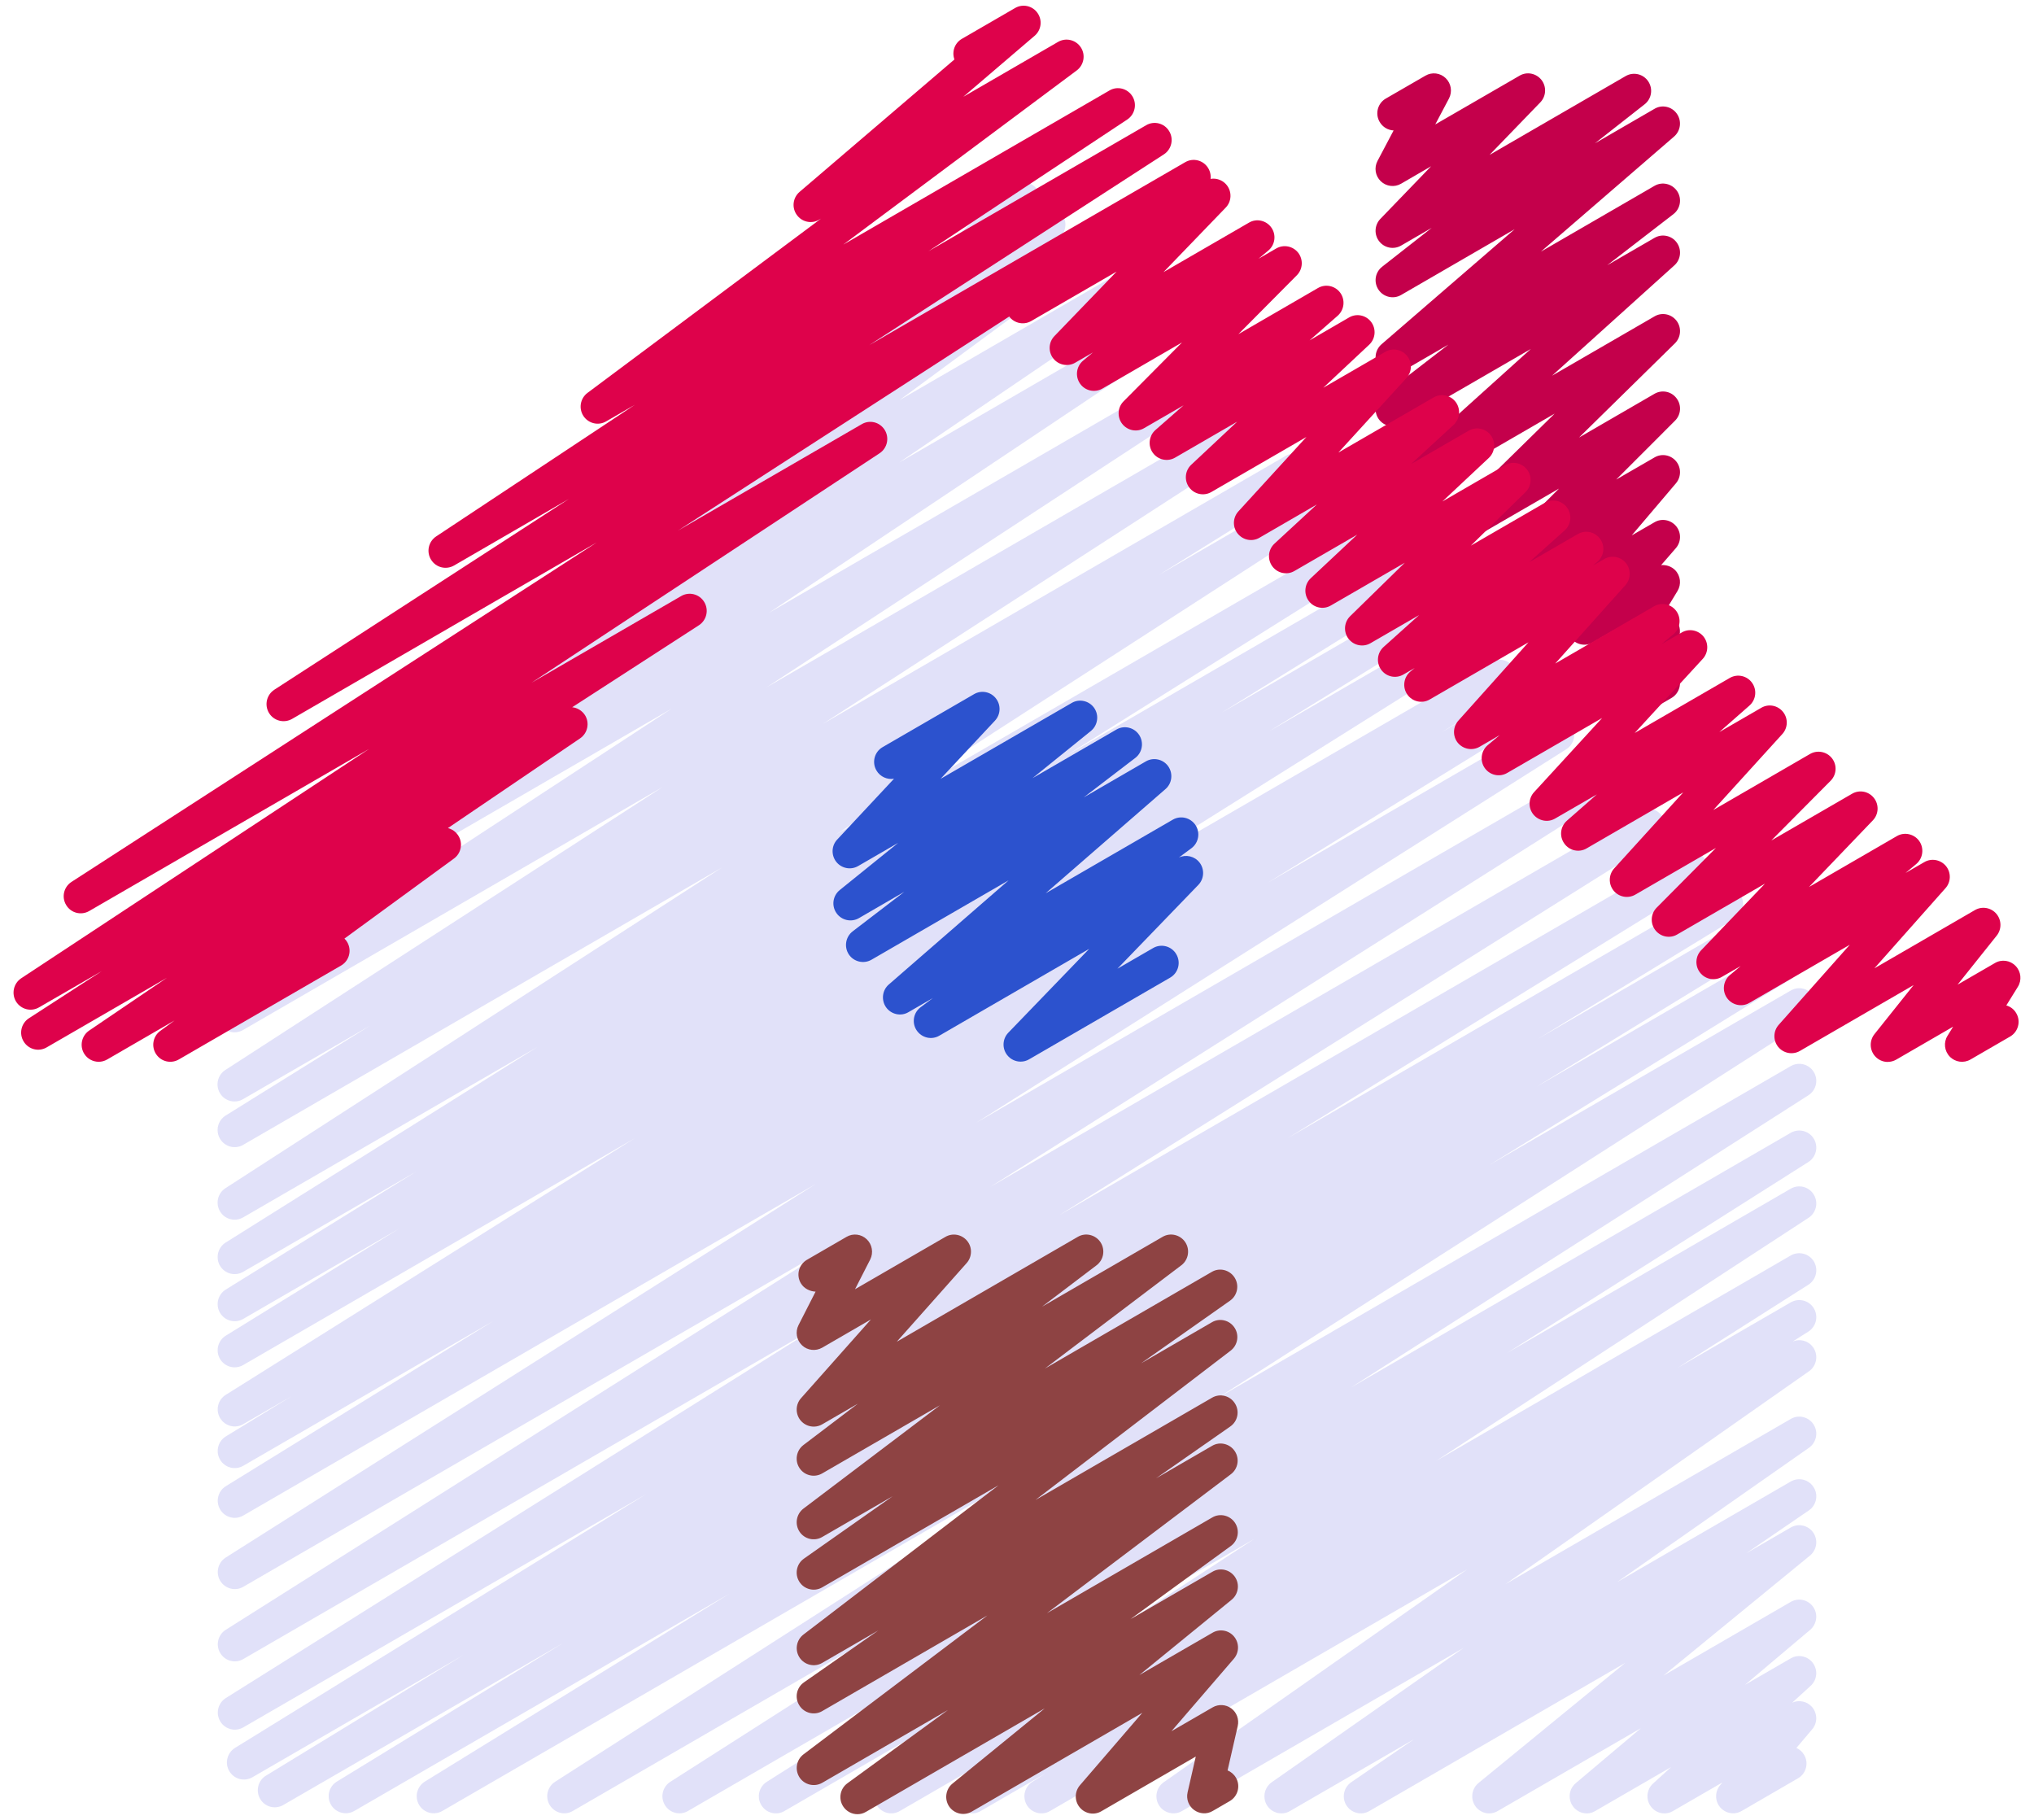
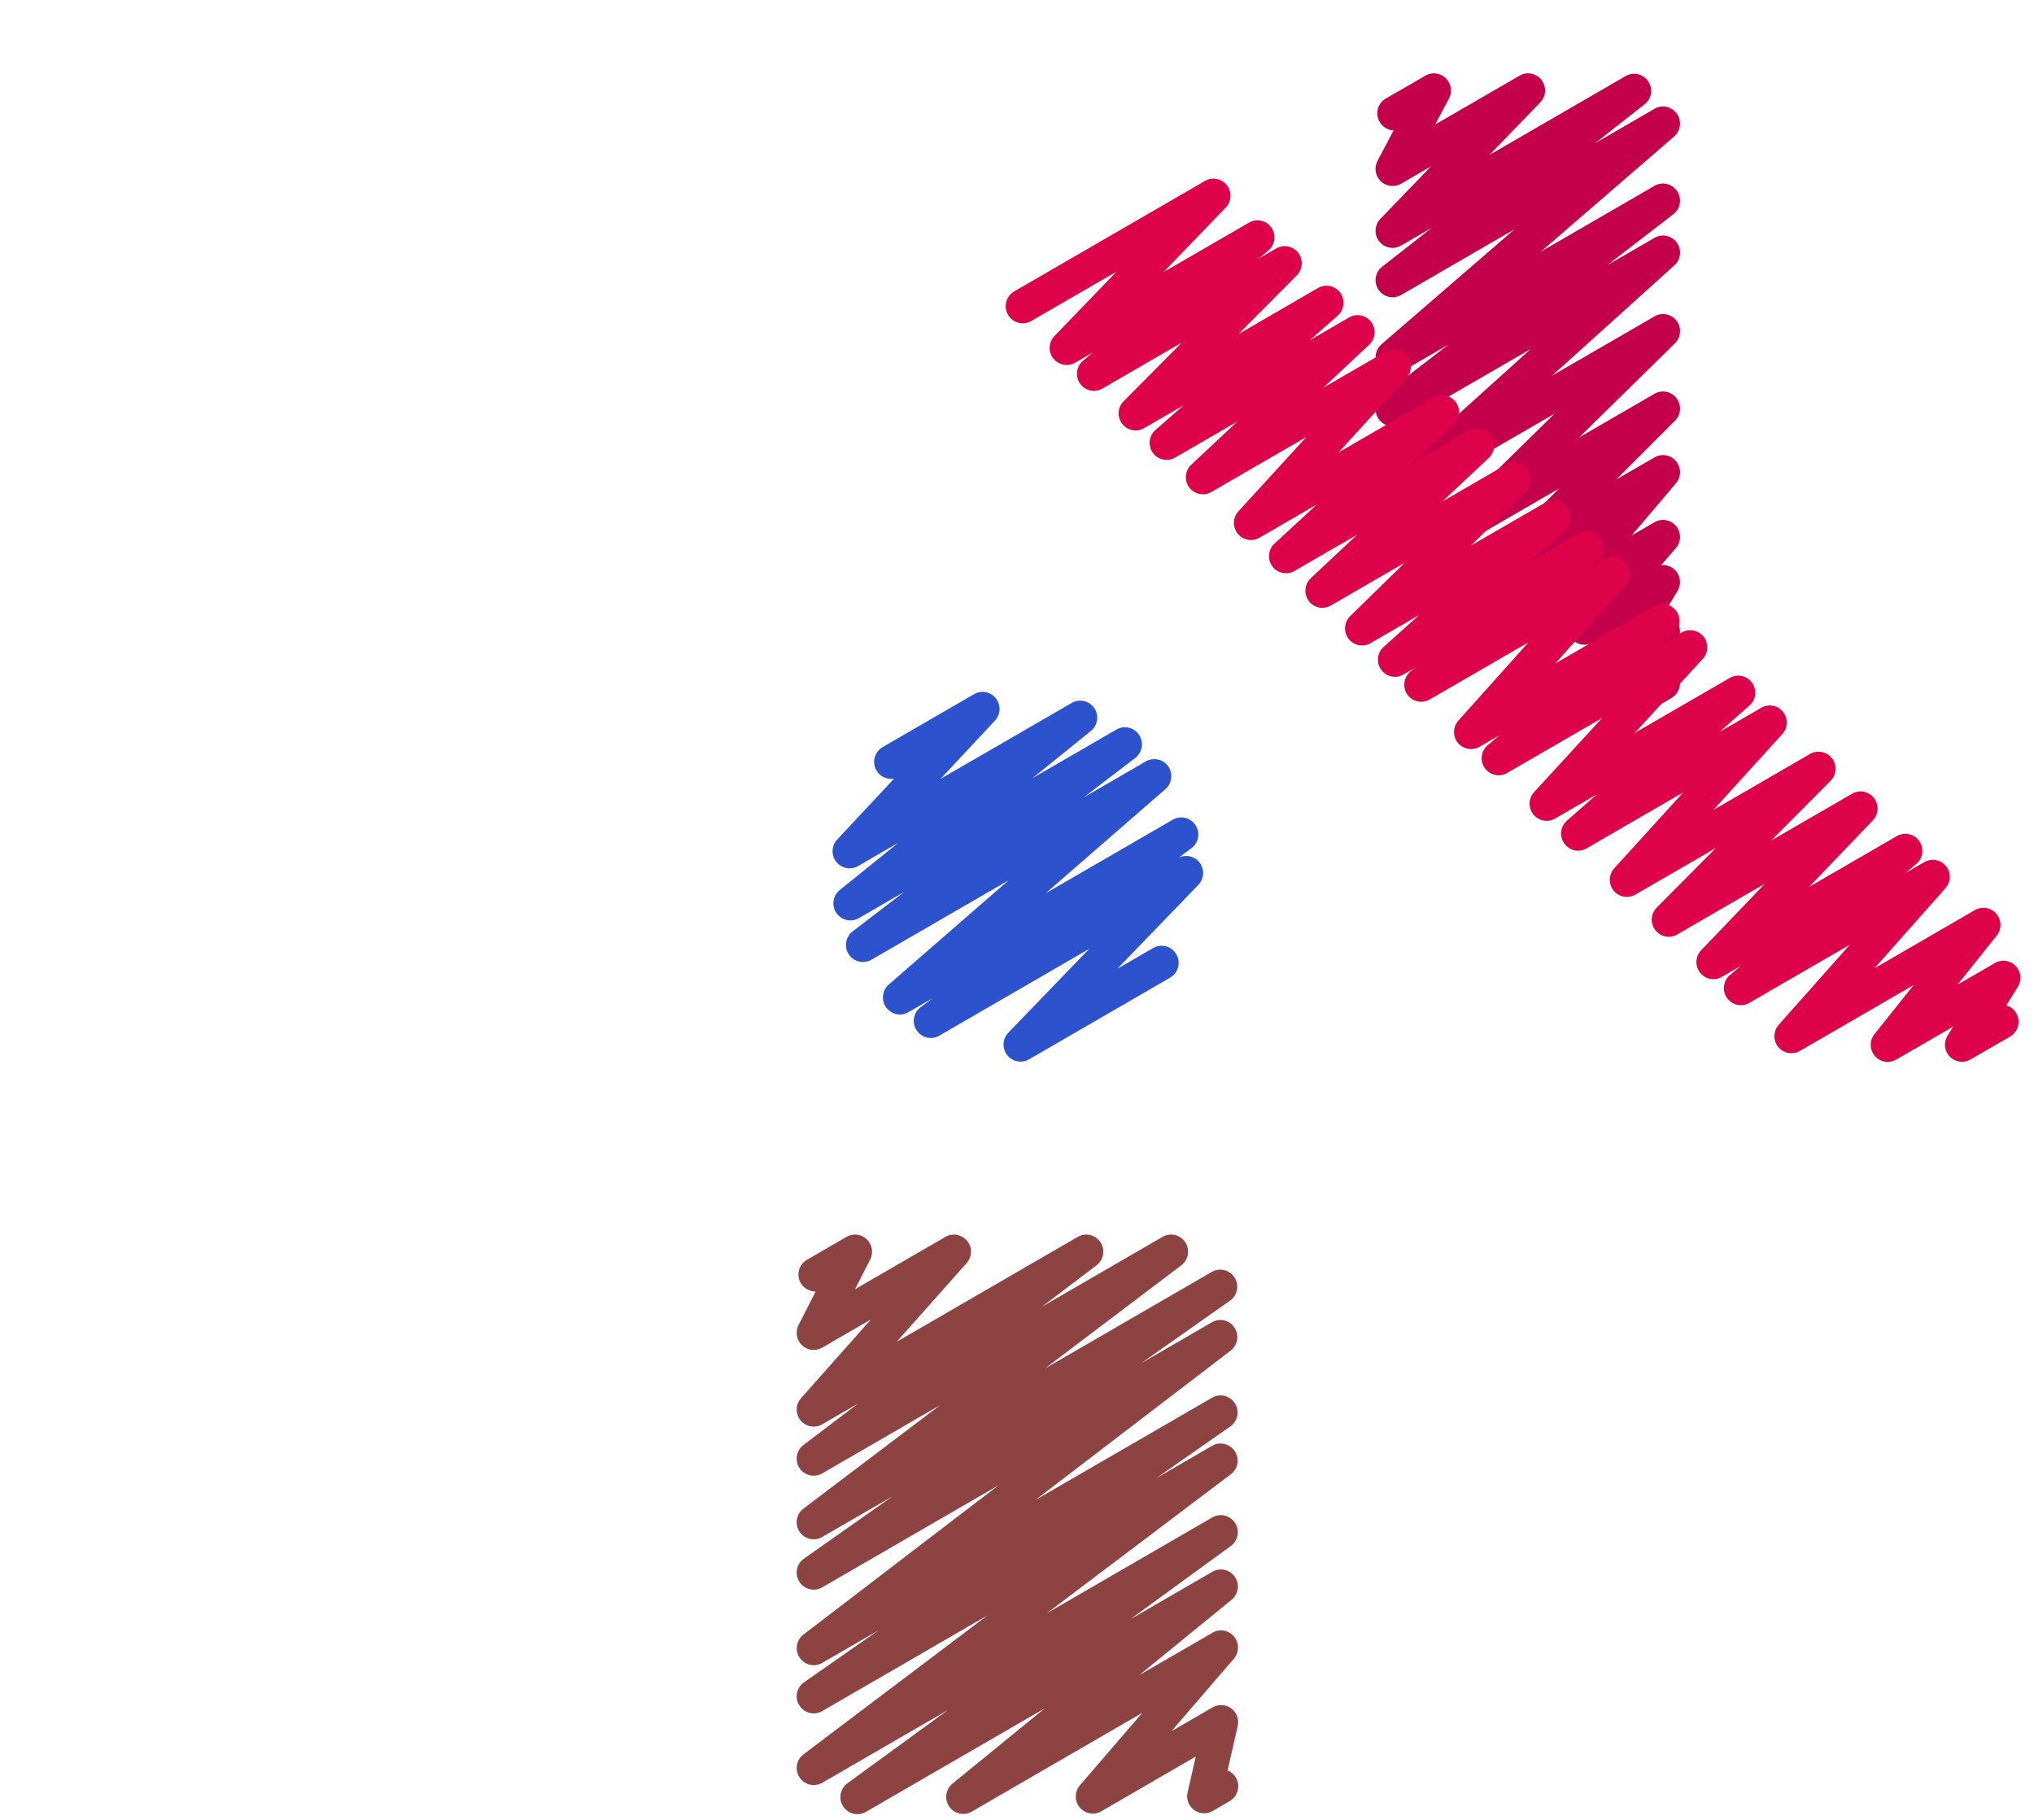
<svg xmlns="http://www.w3.org/2000/svg" width="38" height="34" viewBox="0 0 38 34" fill="none">
  <path d="M30.839 13.216C30.773 13.216 30.708 13.195 30.653 13.155C30.552 13.081 30.503 12.954 30.528 12.831L30.611 12.427L30.363 12.572C30.237 12.645 30.078 12.623 29.976 12.519C29.875 12.414 29.857 12.254 29.933 12.129L30.146 11.778L29.76 12.002C29.627 12.08 29.455 12.049 29.356 11.929C29.256 11.809 29.259 11.634 29.361 11.517L29.581 11.263L29.207 11.48C29.073 11.558 28.902 11.527 28.803 11.408C28.704 11.288 28.705 11.115 28.805 10.997L29.633 10.021L28.412 10.728C28.275 10.809 28.099 10.775 28.001 10.646C27.903 10.519 27.915 10.339 28.028 10.226L29.126 9.128L27.633 9.992C27.495 10.072 27.317 10.037 27.221 9.908C27.124 9.78 27.137 9.6 27.252 9.487L29.044 7.728L26.684 9.094C26.545 9.177 26.364 9.139 26.268 9.006C26.173 8.874 26.192 8.69 26.313 8.581L28.599 6.52L26.177 7.921C26.032 8.006 25.847 7.962 25.753 7.823C25.66 7.683 25.691 7.495 25.824 7.392L27.06 6.438L26.176 6.95C26.034 7.033 25.853 6.993 25.758 6.858C25.663 6.724 25.686 6.54 25.81 6.432L28.298 4.282L26.176 5.511C26.032 5.595 25.847 5.551 25.754 5.413C25.66 5.274 25.69 5.086 25.821 4.984L26.748 4.257L26.176 4.588C26.039 4.668 25.864 4.634 25.766 4.508C25.669 4.383 25.678 4.204 25.788 4.09L26.737 3.106L26.176 3.432C26.053 3.504 25.898 3.484 25.796 3.386C25.693 3.287 25.669 3.132 25.735 3.007L26.036 2.437C25.931 2.432 25.831 2.375 25.775 2.277C25.686 2.125 25.738 1.929 25.891 1.841L26.63 1.414C26.752 1.342 26.907 1.361 27.009 1.46C27.112 1.559 27.136 1.713 27.071 1.839L26.814 2.325L28.389 1.414C28.525 1.333 28.7 1.368 28.799 1.494C28.896 1.619 28.887 1.798 28.777 1.912L27.828 2.894L30.37 1.422C30.515 1.337 30.7 1.381 30.793 1.52C30.886 1.659 30.857 1.846 30.725 1.949L29.798 2.677L30.91 2.033C31.05 1.949 31.233 1.989 31.328 2.125C31.422 2.259 31.4 2.443 31.276 2.551L28.788 4.701L30.91 3.472C31.053 3.388 31.239 3.432 31.333 3.571C31.426 3.71 31.396 3.899 31.263 4.001L30.027 4.955L30.91 4.444C31.05 4.362 31.232 4.4 31.326 4.532C31.422 4.664 31.403 4.848 31.282 4.957L28.996 7.019L30.91 5.911C31.047 5.829 31.225 5.865 31.323 5.994C31.419 6.122 31.406 6.302 31.291 6.415L29.5 8.174L30.91 7.357C31.048 7.277 31.224 7.311 31.321 7.44C31.419 7.567 31.407 7.746 31.294 7.859L30.195 8.959L30.91 8.546C31.043 8.467 31.214 8.498 31.313 8.617C31.412 8.736 31.411 8.91 31.311 9.029L30.484 10.003L30.91 9.757C31.043 9.678 31.214 9.71 31.314 9.83C31.413 9.949 31.411 10.124 31.308 10.242L31.034 10.558C31.128 10.55 31.226 10.581 31.296 10.652C31.398 10.757 31.415 10.917 31.34 11.041L31.076 11.476C31.139 11.477 31.201 11.498 31.254 11.537C31.356 11.61 31.404 11.737 31.379 11.86L31.247 12.5C31.286 12.526 31.318 12.562 31.343 12.605C31.431 12.757 31.379 12.953 31.226 13.041L30.999 13.173C30.95 13.201 30.894 13.216 30.839 13.216Z" fill="#C4004B" />
-   <path d="M6.459 33.876C6.35 33.876 6.244 33.82 6.185 33.72C6.096 33.57 6.144 33.376 6.293 33.285L10.529 30.691L5.293 33.722C5.141 33.81 4.949 33.76 4.861 33.609C4.772 33.459 4.82 33.264 4.969 33.174L8.663 30.918L4.717 33.203C4.565 33.291 4.373 33.241 4.284 33.09C4.195 32.941 4.243 32.747 4.391 32.655L12.076 27.912L4.547 32.271C4.398 32.359 4.205 32.31 4.115 32.16C4.025 32.01 4.072 31.817 4.219 31.724L15.386 24.717L4.546 30.995C4.397 31.083 4.205 31.034 4.115 30.884C4.025 30.735 4.071 30.541 4.218 30.449L15.827 23.112L4.546 29.645C4.396 29.733 4.205 29.683 4.114 29.534C4.025 29.385 4.071 29.192 4.217 29.099L15.242 22.119L4.545 28.314C4.394 28.402 4.202 28.352 4.113 28.201C4.024 28.052 4.071 27.858 4.219 27.766L9.223 24.676L4.544 27.385C4.394 27.472 4.2 27.422 4.112 27.271C4.023 27.121 4.071 26.927 4.219 26.836L5.447 26.085L4.544 26.607C4.395 26.695 4.203 26.644 4.113 26.495C4.023 26.346 4.07 26.152 4.217 26.06L11.855 21.267L4.544 25.502C4.392 25.59 4.2 25.54 4.111 25.389C4.022 25.24 4.07 25.046 4.218 24.954L7.455 22.955L4.544 24.641C4.392 24.728 4.2 24.678 4.111 24.528C4.022 24.378 4.07 24.184 4.218 24.092L7.779 21.886L4.543 23.761C4.392 23.848 4.2 23.798 4.111 23.649C4.022 23.5 4.069 23.306 4.216 23.214L10.044 19.558L4.543 22.744C4.392 22.831 4.202 22.783 4.112 22.634C4.022 22.486 4.066 22.294 4.211 22.199L13.491 16.206L4.543 21.389C4.392 21.476 4.2 21.426 4.111 21.276C4.021 21.127 4.068 20.933 4.216 20.841L6.912 19.163L4.541 20.535C4.392 20.622 4.201 20.574 4.111 20.426C4.02 20.278 4.065 20.085 4.209 19.991L12.377 14.705L4.541 19.243C4.391 19.33 4.201 19.281 4.111 19.134C4.02 18.986 4.064 18.794 4.207 18.699L12.55 13.238L6.112 16.967C5.962 17.053 5.773 17.006 5.683 16.859C5.592 16.712 5.634 16.521 5.776 16.425L13.194 11.466L9.411 13.658C9.263 13.745 9.074 13.697 8.982 13.551C8.891 13.405 8.932 13.214 9.074 13.117L13.33 10.226L12.151 10.909C12.006 10.995 11.819 10.95 11.725 10.808C11.633 10.666 11.667 10.476 11.803 10.376L15.249 7.833L15.172 7.877C15.027 7.964 14.841 7.918 14.747 7.777C14.655 7.635 14.688 7.446 14.824 7.345L16.577 6.04C16.564 6.026 16.552 6.013 16.541 5.998C16.446 5.866 16.465 5.683 16.586 5.573L18.247 4.075C18.233 3.954 18.291 3.829 18.404 3.765L18.955 3.446C19.095 3.363 19.276 3.402 19.371 3.534C19.466 3.666 19.447 3.85 19.326 3.959L19.269 4.011L19.427 3.919C19.573 3.834 19.759 3.88 19.852 4.02C19.945 4.162 19.912 4.35 19.776 4.451L19.64 4.552L19.906 4.399C20.051 4.314 20.238 4.359 20.331 4.5C20.424 4.642 20.389 4.832 20.253 4.932L16.806 7.475L20.716 5.211C20.865 5.125 21.054 5.172 21.145 5.318C21.236 5.464 21.195 5.655 21.053 5.752L16.796 8.643L21.45 5.947C21.599 5.86 21.789 5.907 21.88 6.055C21.971 6.201 21.929 6.393 21.786 6.489L14.366 11.449L22.335 6.834C22.485 6.747 22.675 6.796 22.765 6.943C22.855 7.091 22.812 7.283 22.668 7.378L14.323 12.84L23.198 7.7C23.349 7.613 23.539 7.661 23.629 7.81C23.719 7.957 23.675 8.151 23.53 8.244L15.37 13.526L24.016 8.519C24.166 8.43 24.357 8.48 24.448 8.631C24.537 8.78 24.49 8.974 24.343 9.066L21.652 10.741L24.555 9.059C24.705 8.972 24.895 9.02 24.986 9.169C25.076 9.318 25.032 9.51 24.887 9.604L15.6 15.601L25.412 9.919C25.562 9.831 25.754 9.881 25.844 10.03C25.934 10.18 25.887 10.373 25.74 10.466L19.917 14.118L26.055 10.563C26.205 10.475 26.397 10.525 26.487 10.676C26.576 10.826 26.529 11.02 26.381 11.111L22.823 13.315L26.611 11.121C26.762 11.032 26.954 11.083 27.044 11.234C27.133 11.383 27.085 11.577 26.937 11.669L23.703 13.667L27.156 11.667C27.306 11.581 27.498 11.63 27.588 11.779C27.677 11.928 27.63 12.122 27.483 12.214L19.841 17.009L27.854 12.369C28.004 12.28 28.198 12.331 28.287 12.482C28.376 12.632 28.327 12.826 28.179 12.917L26.929 13.682L28.346 12.862C28.497 12.774 28.689 12.824 28.779 12.975C28.868 13.124 28.82 13.318 28.672 13.41L23.682 16.493L28.934 13.451C29.084 13.364 29.275 13.413 29.365 13.562C29.455 13.711 29.409 13.904 29.263 13.997L18.236 20.977L29.775 14.294C29.926 14.206 30.117 14.256 30.207 14.405C30.296 14.554 30.25 14.748 30.104 14.84L18.497 22.177L30.629 15.15C30.78 15.062 30.971 15.113 31.061 15.261C31.151 15.411 31.104 15.604 30.957 15.697L19.794 22.701L31.436 15.959C31.587 15.871 31.779 15.921 31.869 16.072C31.958 16.222 31.91 16.416 31.762 16.508L24.061 21.261L32.088 16.613C32.238 16.523 32.431 16.575 32.52 16.726C32.609 16.876 32.561 17.071 32.412 17.162L28.729 19.411L32.627 17.153C32.777 17.065 32.971 17.116 33.06 17.267C33.149 17.417 33.1 17.611 32.952 17.702L28.698 20.308L33.183 17.711C33.333 17.622 33.525 17.673 33.616 17.824C33.705 17.973 33.657 18.167 33.509 18.259L27.819 21.769L33.455 18.506C33.605 18.418 33.796 18.468 33.886 18.616C33.976 18.764 33.931 18.957 33.785 19.051L22.746 26.12L33.455 19.918C33.605 19.831 33.796 19.88 33.886 20.028C33.976 20.177 33.931 20.369 33.785 20.463L25.233 25.926L33.455 21.164C33.606 21.077 33.797 21.126 33.887 21.275C33.976 21.424 33.931 21.617 33.784 21.71L28.156 25.277L33.455 22.208C33.605 22.121 33.795 22.17 33.885 22.317C33.976 22.465 33.932 22.657 33.788 22.752L26.831 27.293L33.455 23.456C33.606 23.369 33.797 23.419 33.887 23.567C33.976 23.716 33.931 23.909 33.785 24.002L31.34 25.556L33.455 24.332C33.606 24.245 33.797 24.294 33.887 24.443C33.976 24.591 33.931 24.785 33.784 24.878L33.489 25.065C33.63 25.002 33.798 25.052 33.883 25.186C33.974 25.33 33.936 25.521 33.796 25.619L28.125 29.596L33.455 26.51C33.602 26.423 33.791 26.47 33.883 26.614C33.974 26.759 33.936 26.949 33.796 27.048L30.209 29.559L33.455 27.679C33.604 27.593 33.792 27.64 33.884 27.786C33.975 27.931 33.935 28.122 33.793 28.219L32.621 29.021L33.455 28.538C33.599 28.454 33.782 28.497 33.876 28.633C33.97 28.77 33.943 28.956 33.815 29.062L31.075 31.306L33.455 29.928C33.598 29.845 33.78 29.886 33.874 30.021C33.969 30.157 33.944 30.342 33.819 30.449L32.601 31.477L33.455 30.983C33.594 30.901 33.775 30.939 33.87 31.071C33.966 31.203 33.948 31.385 33.828 31.495L33.483 31.81C33.612 31.752 33.766 31.786 33.858 31.897C33.957 32.017 33.956 32.19 33.856 32.308L33.561 32.656C33.621 32.683 33.672 32.727 33.707 32.788C33.795 32.941 33.743 33.136 33.59 33.224L32.538 33.834C32.404 33.913 32.234 33.881 32.135 33.763C32.035 33.644 32.037 33.47 32.137 33.351L32.18 33.3L31.255 33.835C31.116 33.918 30.935 33.88 30.84 33.747C30.744 33.616 30.762 33.433 30.881 33.323L31.22 33.014L29.802 33.835C29.66 33.92 29.478 33.878 29.383 33.742C29.288 33.607 29.312 33.421 29.438 33.315L30.656 32.287L27.981 33.835C27.838 33.92 27.654 33.877 27.561 33.741C27.467 33.604 27.494 33.417 27.621 33.312L30.362 31.068L25.583 33.835C25.435 33.922 25.247 33.875 25.154 33.729C25.063 33.583 25.103 33.393 25.245 33.296L26.418 32.493L24.1 33.835C23.954 33.922 23.764 33.875 23.672 33.731C23.581 33.587 23.619 33.396 23.759 33.297L27.346 30.786L22.082 33.835C21.936 33.921 21.746 33.874 21.654 33.73C21.563 33.586 21.601 33.395 21.741 33.297L27.412 29.319L19.616 33.835C19.466 33.923 19.275 33.873 19.184 33.724C19.095 33.575 19.14 33.382 19.287 33.289L19.537 33.13L18.321 33.835C18.171 33.923 17.98 33.873 17.89 33.724C17.8 33.576 17.846 33.382 17.992 33.289L20.442 31.732L16.81 33.835C16.66 33.923 16.47 33.873 16.38 33.726C16.289 33.578 16.333 33.386 16.477 33.291L23.433 28.751L14.655 33.835C14.504 33.923 14.313 33.873 14.223 33.724C14.133 33.575 14.179 33.382 14.326 33.289L19.948 29.725L12.853 33.834C12.704 33.922 12.512 33.873 12.422 33.724C12.332 33.575 12.377 33.382 12.523 33.289L21.076 27.825L10.701 33.834C10.552 33.922 10.361 33.872 10.27 33.723C10.18 33.575 10.225 33.382 10.371 33.288L21.41 26.219L8.263 33.834C8.112 33.921 7.92 33.871 7.83 33.721C7.741 33.571 7.789 33.377 7.937 33.285L13.637 29.769L6.62 33.833C6.569 33.862 6.515 33.876 6.461 33.876L6.459 33.876Z" fill="#E1E1F9" />
  <path d="M35.268 19.84C35.177 19.84 35.089 19.801 35.027 19.729C34.927 19.612 34.924 19.441 35.019 19.321L35.751 18.404L33.627 19.634C33.493 19.712 33.321 19.681 33.221 19.559C33.123 19.438 33.127 19.262 33.231 19.146L34.559 17.65L32.682 18.737C32.541 18.82 32.358 18.779 32.263 18.643C32.169 18.508 32.193 18.321 32.321 18.215L32.52 18.048L32.17 18.25C32.034 18.331 31.859 18.297 31.761 18.171C31.663 18.046 31.672 17.867 31.782 17.753L32.974 16.509L31.335 17.458C31.199 17.539 31.022 17.504 30.924 17.376C30.828 17.25 30.838 17.07 30.951 16.957L32.058 15.842L30.552 16.714C30.417 16.792 30.244 16.761 30.145 16.638C30.047 16.515 30.052 16.339 30.158 16.223L31.447 14.804L29.642 15.85C29.503 15.933 29.319 15.894 29.225 15.759C29.129 15.626 29.15 15.442 29.273 15.333L29.834 14.841L29.054 15.292C28.919 15.372 28.746 15.338 28.646 15.215C28.548 15.093 28.554 14.915 28.66 14.8L29.932 13.414L28.158 14.441C28.015 14.525 27.832 14.483 27.738 14.348C27.644 14.213 27.669 14.027 27.795 13.921L28.018 13.734L27.642 13.952C27.507 14.03 27.335 13.998 27.235 13.877C27.137 13.755 27.142 13.579 27.246 13.463L28.556 12L26.711 13.068C26.568 13.152 26.385 13.11 26.291 12.974C26.197 12.838 26.223 12.651 26.351 12.545L26.43 12.48L26.22 12.601C26.081 12.684 25.899 12.646 25.803 12.512C25.708 12.38 25.728 12.196 25.849 12.087L26.513 11.491L25.605 12.016C25.468 12.097 25.29 12.061 25.193 11.933C25.096 11.805 25.109 11.625 25.224 11.512L26.244 10.514L24.864 11.312C24.725 11.394 24.545 11.357 24.45 11.226C24.354 11.096 24.37 10.914 24.488 10.803L25.356 9.989L24.184 10.667C24.046 10.749 23.866 10.712 23.769 10.579C23.674 10.448 23.691 10.266 23.811 10.156L24.602 9.425L23.53 10.046C23.395 10.126 23.222 10.092 23.123 9.969C23.024 9.847 23.03 9.67 23.136 9.554L24.407 8.164L22.631 9.192C22.493 9.273 22.313 9.236 22.217 9.106C22.121 8.976 22.137 8.794 22.255 8.683L23.114 7.878L21.955 8.549C21.814 8.632 21.632 8.592 21.537 8.459C21.442 8.325 21.464 8.141 21.587 8.033L22.113 7.572L21.375 7.999C21.239 8.08 21.062 8.044 20.964 7.917C20.868 7.79 20.878 7.611 20.991 7.498L22.083 6.398L20.597 7.259C20.454 7.343 20.271 7.302 20.177 7.166C20.083 7.03 20.108 6.844 20.235 6.738L20.418 6.585L20.088 6.776C19.952 6.856 19.776 6.822 19.677 6.696C19.58 6.571 19.589 6.392 19.7 6.278L20.861 5.074L19.267 5.997C19.115 6.086 18.919 6.033 18.832 5.88C18.744 5.728 18.796 5.532 18.948 5.444L22.511 3.381C22.647 3.301 22.822 3.335 22.921 3.461C23.018 3.586 23.01 3.765 22.899 3.879L21.737 5.084L23.333 4.16C23.475 4.075 23.659 4.118 23.753 4.253C23.847 4.388 23.823 4.575 23.695 4.681L23.512 4.834L23.843 4.642C23.981 4.562 24.157 4.597 24.255 4.724C24.351 4.851 24.34 5.03 24.228 5.143L23.136 6.243L24.623 5.381C24.764 5.299 24.945 5.338 25.041 5.472C25.136 5.606 25.114 5.789 24.992 5.898L24.466 6.359L25.204 5.931C25.343 5.849 25.522 5.887 25.618 6.017C25.714 6.147 25.698 6.329 25.58 6.44L24.722 7.244L25.881 6.573C26.016 6.493 26.19 6.527 26.288 6.65C26.387 6.772 26.381 6.949 26.275 7.064L25.004 8.455L26.782 7.426C26.922 7.344 27.102 7.382 27.198 7.513C27.293 7.644 27.276 7.826 27.157 7.937L26.364 8.668L27.438 8.047C27.576 7.965 27.756 8.003 27.852 8.133C27.948 8.263 27.932 8.445 27.814 8.556L26.947 9.369L28.118 8.691C28.256 8.609 28.433 8.646 28.53 8.775C28.627 8.902 28.614 9.083 28.499 9.195L27.479 10.194L28.861 9.394C29.001 9.313 29.181 9.35 29.277 9.484C29.373 9.616 29.353 9.8 29.232 9.909L28.567 10.505L29.477 9.978C29.62 9.894 29.803 9.936 29.898 10.073C29.992 10.209 29.966 10.396 29.838 10.501L29.758 10.567L29.97 10.445C30.104 10.365 30.275 10.398 30.376 10.519C30.474 10.641 30.47 10.817 30.365 10.934L29.055 12.397L30.901 11.328C31.044 11.244 31.227 11.286 31.321 11.421C31.415 11.556 31.391 11.743 31.264 11.849L31.042 12.034L31.418 11.817C31.553 11.737 31.726 11.77 31.826 11.893C31.924 12.016 31.918 12.193 31.812 12.309L30.54 13.694L32.316 12.666C32.457 12.584 32.638 12.623 32.733 12.757C32.828 12.89 32.807 13.074 32.684 13.182L32.121 13.677L32.904 13.224C33.038 13.144 33.212 13.176 33.311 13.3C33.409 13.422 33.404 13.598 33.298 13.714L32.009 15.133L33.816 14.086C33.953 14.007 34.13 14.042 34.227 14.168C34.324 14.294 34.313 14.474 34.2 14.587L33.093 15.702L34.6 14.83C34.737 14.749 34.912 14.783 35.01 14.909C35.108 15.034 35.099 15.213 34.989 15.327L33.797 16.571L35.437 15.621C35.578 15.538 35.762 15.579 35.857 15.714C35.951 15.85 35.926 16.037 35.799 16.143L35.6 16.309L35.95 16.107C36.083 16.028 36.256 16.06 36.356 16.181C36.454 16.303 36.45 16.478 36.346 16.594L35.018 18.091L36.896 17.003C37.028 16.926 37.197 16.955 37.296 17.071C37.396 17.187 37.399 17.359 37.304 17.479L36.572 18.396L37.27 17.992C37.395 17.918 37.556 17.94 37.657 18.047C37.758 18.151 37.776 18.313 37.698 18.437L37.483 18.784C37.559 18.806 37.627 18.856 37.669 18.93C37.758 19.082 37.705 19.278 37.553 19.366L36.814 19.794C36.687 19.868 36.527 19.845 36.426 19.74C36.325 19.635 36.307 19.474 36.385 19.35L36.489 19.181L35.427 19.796C35.377 19.825 35.322 19.839 35.268 19.839V19.84Z" fill="#DE024B" />
-   <path d="M1.844 19.837C1.738 19.837 1.634 19.784 1.574 19.688C1.483 19.542 1.524 19.351 1.665 19.254L3.118 18.268L0.872 19.568C0.723 19.655 0.532 19.607 0.442 19.458C0.351 19.311 0.396 19.117 0.54 19.024L1.903 18.142L0.73 18.82C0.58 18.908 0.391 18.858 0.3 18.712C0.21 18.565 0.253 18.372 0.396 18.277L6.894 13.993L1.667 17.02C1.518 17.107 1.326 17.059 1.237 16.91C1.146 16.762 1.191 16.57 1.336 16.476L11.146 10.136L5.457 13.431C5.307 13.517 5.116 13.469 5.026 13.321C4.936 13.173 4.98 12.981 5.125 12.886L10.626 9.323L8.483 10.565C8.333 10.651 8.144 10.604 8.053 10.456C7.962 10.31 8.005 10.117 8.148 10.022L11.86 7.563L11.325 7.872C11.18 7.958 10.993 7.913 10.9 7.772C10.807 7.63 10.841 7.441 10.976 7.34L15.339 4.084L15.303 4.105C15.162 4.189 14.979 4.148 14.884 4.012C14.789 3.878 14.812 3.693 14.938 3.585L17.831 1.111C17.779 0.968 17.834 0.804 17.971 0.725L18.964 0.15C19.105 0.067 19.288 0.106 19.383 0.242C19.478 0.377 19.455 0.562 19.329 0.669L17.997 1.808L19.767 0.783C19.913 0.698 20.099 0.743 20.192 0.884C20.285 1.025 20.251 1.215 20.116 1.316L15.754 4.57L20.726 1.691C20.874 1.603 21.064 1.651 21.156 1.799C21.246 1.945 21.203 2.138 21.06 2.233L17.343 4.695L21.412 2.34C21.561 2.252 21.753 2.301 21.842 2.449C21.933 2.597 21.888 2.79 21.744 2.884L16.238 6.449L22.141 3.031C22.29 2.943 22.482 2.992 22.572 3.141C22.662 3.289 22.618 3.481 22.473 3.575L12.669 9.911L16.099 7.925C16.249 7.837 16.438 7.886 16.529 8.033C16.619 8.18 16.577 8.373 16.433 8.468L9.932 12.754L12.726 11.136C12.875 11.049 13.066 11.098 13.156 11.246C13.247 11.394 13.202 11.587 13.058 11.681L10.69 13.213C10.784 13.223 10.874 13.275 10.929 13.361C11.02 13.507 10.979 13.698 10.837 13.795L8.368 15.471C8.445 15.49 8.514 15.537 8.56 15.608C8.653 15.75 8.618 15.94 8.481 16.04L6.435 17.535C6.455 17.555 6.474 17.578 6.488 17.603C6.576 17.756 6.524 17.951 6.372 18.039L3.34 19.794C3.193 19.879 3.007 19.834 2.915 19.692C2.822 19.55 2.858 19.359 2.994 19.26L3.261 19.065L2.002 19.794C1.952 19.823 1.897 19.837 1.843 19.837L1.844 19.837Z" fill="#DE024B" />
  <path d="M16.019 33.894C15.915 33.894 15.813 33.842 15.752 33.748C15.659 33.605 15.695 33.416 15.832 33.316L17.709 31.948L15.362 33.307C15.216 33.391 15.03 33.347 14.938 33.208C14.845 33.066 14.877 32.878 15.011 32.776L18.448 30.18L15.361 31.968C15.214 32.054 15.025 32.007 14.934 31.862C14.842 31.718 14.88 31.527 15.021 31.43L16.409 30.461L15.362 31.067C15.216 31.153 15.03 31.107 14.938 30.968C14.845 30.828 14.877 30.64 15.01 30.538L18.655 27.749L15.361 29.656C15.215 29.742 15.026 29.696 14.934 29.552C14.842 29.407 14.88 29.217 15.02 29.119L16.678 27.953L15.361 28.715C15.216 28.8 15.029 28.756 14.937 28.616C14.844 28.474 14.877 28.286 15.011 28.184L17.561 26.254L15.361 27.527C15.216 27.612 15.029 27.568 14.937 27.428C14.844 27.288 14.876 27.099 15.01 26.997L16.028 26.224L15.361 26.61C15.226 26.689 15.054 26.656 14.955 26.535C14.857 26.414 14.861 26.238 14.965 26.122L16.271 24.651L15.361 25.178C15.24 25.247 15.086 25.232 14.983 25.133C14.881 25.036 14.855 24.882 14.918 24.757L15.237 24.131C15.134 24.127 15.019 24.075 14.96 23.972C14.871 23.819 14.924 23.624 15.076 23.536L15.815 23.108C15.936 23.036 16.091 23.055 16.193 23.153C16.295 23.25 16.321 23.404 16.258 23.53L15.974 24.086L17.663 23.108C17.798 23.029 17.969 23.062 18.069 23.183C18.168 23.304 18.163 23.48 18.06 23.597L16.754 25.067L20.135 23.108C20.279 23.022 20.467 23.068 20.56 23.208C20.652 23.348 20.621 23.537 20.486 23.639L19.468 24.412L21.719 23.108C21.864 23.022 22.051 23.068 22.144 23.208C22.236 23.348 22.204 23.538 22.07 23.639L19.523 25.567L22.638 23.763C22.784 23.676 22.973 23.724 23.065 23.868C23.157 24.012 23.119 24.202 22.98 24.3L21.318 25.47L22.64 24.704C22.784 24.618 22.971 24.663 23.063 24.803C23.156 24.942 23.125 25.131 22.992 25.233L19.345 28.023L22.644 26.113C22.791 26.027 22.98 26.074 23.071 26.219C23.163 26.363 23.125 26.554 22.984 26.651L21.597 27.619L22.645 27.012C22.789 26.926 22.976 26.972 23.069 27.112C23.162 27.253 23.13 27.442 22.995 27.543L19.56 30.138L22.648 28.35C22.793 28.264 22.982 28.311 23.074 28.452C23.166 28.595 23.131 28.785 22.994 28.884L21.117 30.252L22.65 29.365C22.793 29.28 22.977 29.323 23.071 29.46C23.165 29.596 23.138 29.783 23.009 29.888L21.286 31.294L22.652 30.504C22.785 30.425 22.957 30.456 23.056 30.576C23.155 30.697 23.153 30.87 23.052 30.989L21.886 32.343L22.655 31.898C22.765 31.834 22.902 31.843 23.003 31.917C23.105 31.992 23.152 32.121 23.124 32.246L22.934 33.076C22.998 33.102 23.053 33.148 23.091 33.213C23.179 33.365 23.127 33.56 22.975 33.649L22.656 33.834C22.547 33.899 22.41 33.89 22.308 33.815C22.206 33.74 22.158 33.611 22.187 33.486L22.34 32.817L20.576 33.839C20.443 33.918 20.271 33.887 20.172 33.767C20.072 33.647 20.074 33.473 20.175 33.354L21.341 32L18.154 33.846C18.012 33.93 17.828 33.888 17.733 33.751C17.64 33.614 17.666 33.427 17.795 33.322L19.518 31.917L16.177 33.851C16.128 33.88 16.073 33.894 16.019 33.894Z" fill="#8E4343" />
  <path d="M19.067 19.834C18.972 19.834 18.878 19.791 18.816 19.711C18.718 19.586 18.728 19.407 18.838 19.293L20.349 17.727L17.549 19.349C17.404 19.435 17.217 19.389 17.124 19.248C17.031 19.107 17.065 18.917 17.2 18.817L17.429 18.646L16.972 18.91C16.831 18.994 16.649 18.952 16.554 18.819C16.46 18.685 16.481 18.5 16.605 18.393L18.843 16.447L16.282 17.93C16.137 18.014 15.951 17.97 15.858 17.831C15.766 17.691 15.797 17.502 15.93 17.4L16.895 16.661L16.047 17.153C15.904 17.236 15.719 17.194 15.626 17.057C15.531 16.92 15.559 16.733 15.689 16.628L16.78 15.747L16.032 16.18C15.897 16.259 15.722 16.226 15.624 16.102C15.526 15.978 15.533 15.8 15.64 15.686L16.702 14.549C16.579 14.57 16.442 14.513 16.374 14.394C16.285 14.242 16.337 14.046 16.49 13.958L18.197 12.969C18.332 12.889 18.507 12.922 18.605 13.047C18.703 13.17 18.696 13.348 18.589 13.463L17.572 14.551L20.022 13.133C20.164 13.049 20.35 13.092 20.443 13.228C20.537 13.365 20.509 13.552 20.38 13.657L19.29 14.538L20.857 13.63C21.001 13.545 21.188 13.589 21.281 13.729C21.374 13.869 21.343 14.058 21.21 14.16L20.247 14.897L21.407 14.225C21.547 14.143 21.73 14.182 21.825 14.316C21.919 14.45 21.898 14.635 21.774 14.742L19.535 16.689L21.91 15.314C22.056 15.229 22.242 15.275 22.335 15.415C22.428 15.557 22.394 15.746 22.259 15.847L22.024 16.021C22.155 15.959 22.318 15.995 22.41 16.114C22.507 16.239 22.498 16.418 22.388 16.532L20.876 18.098L21.543 17.712C21.694 17.624 21.89 17.676 21.977 17.829C22.066 17.982 22.014 18.177 21.861 18.265L19.226 19.791C19.176 19.821 19.121 19.834 19.067 19.834L19.067 19.834Z" fill="#2C52CE" />
</svg>